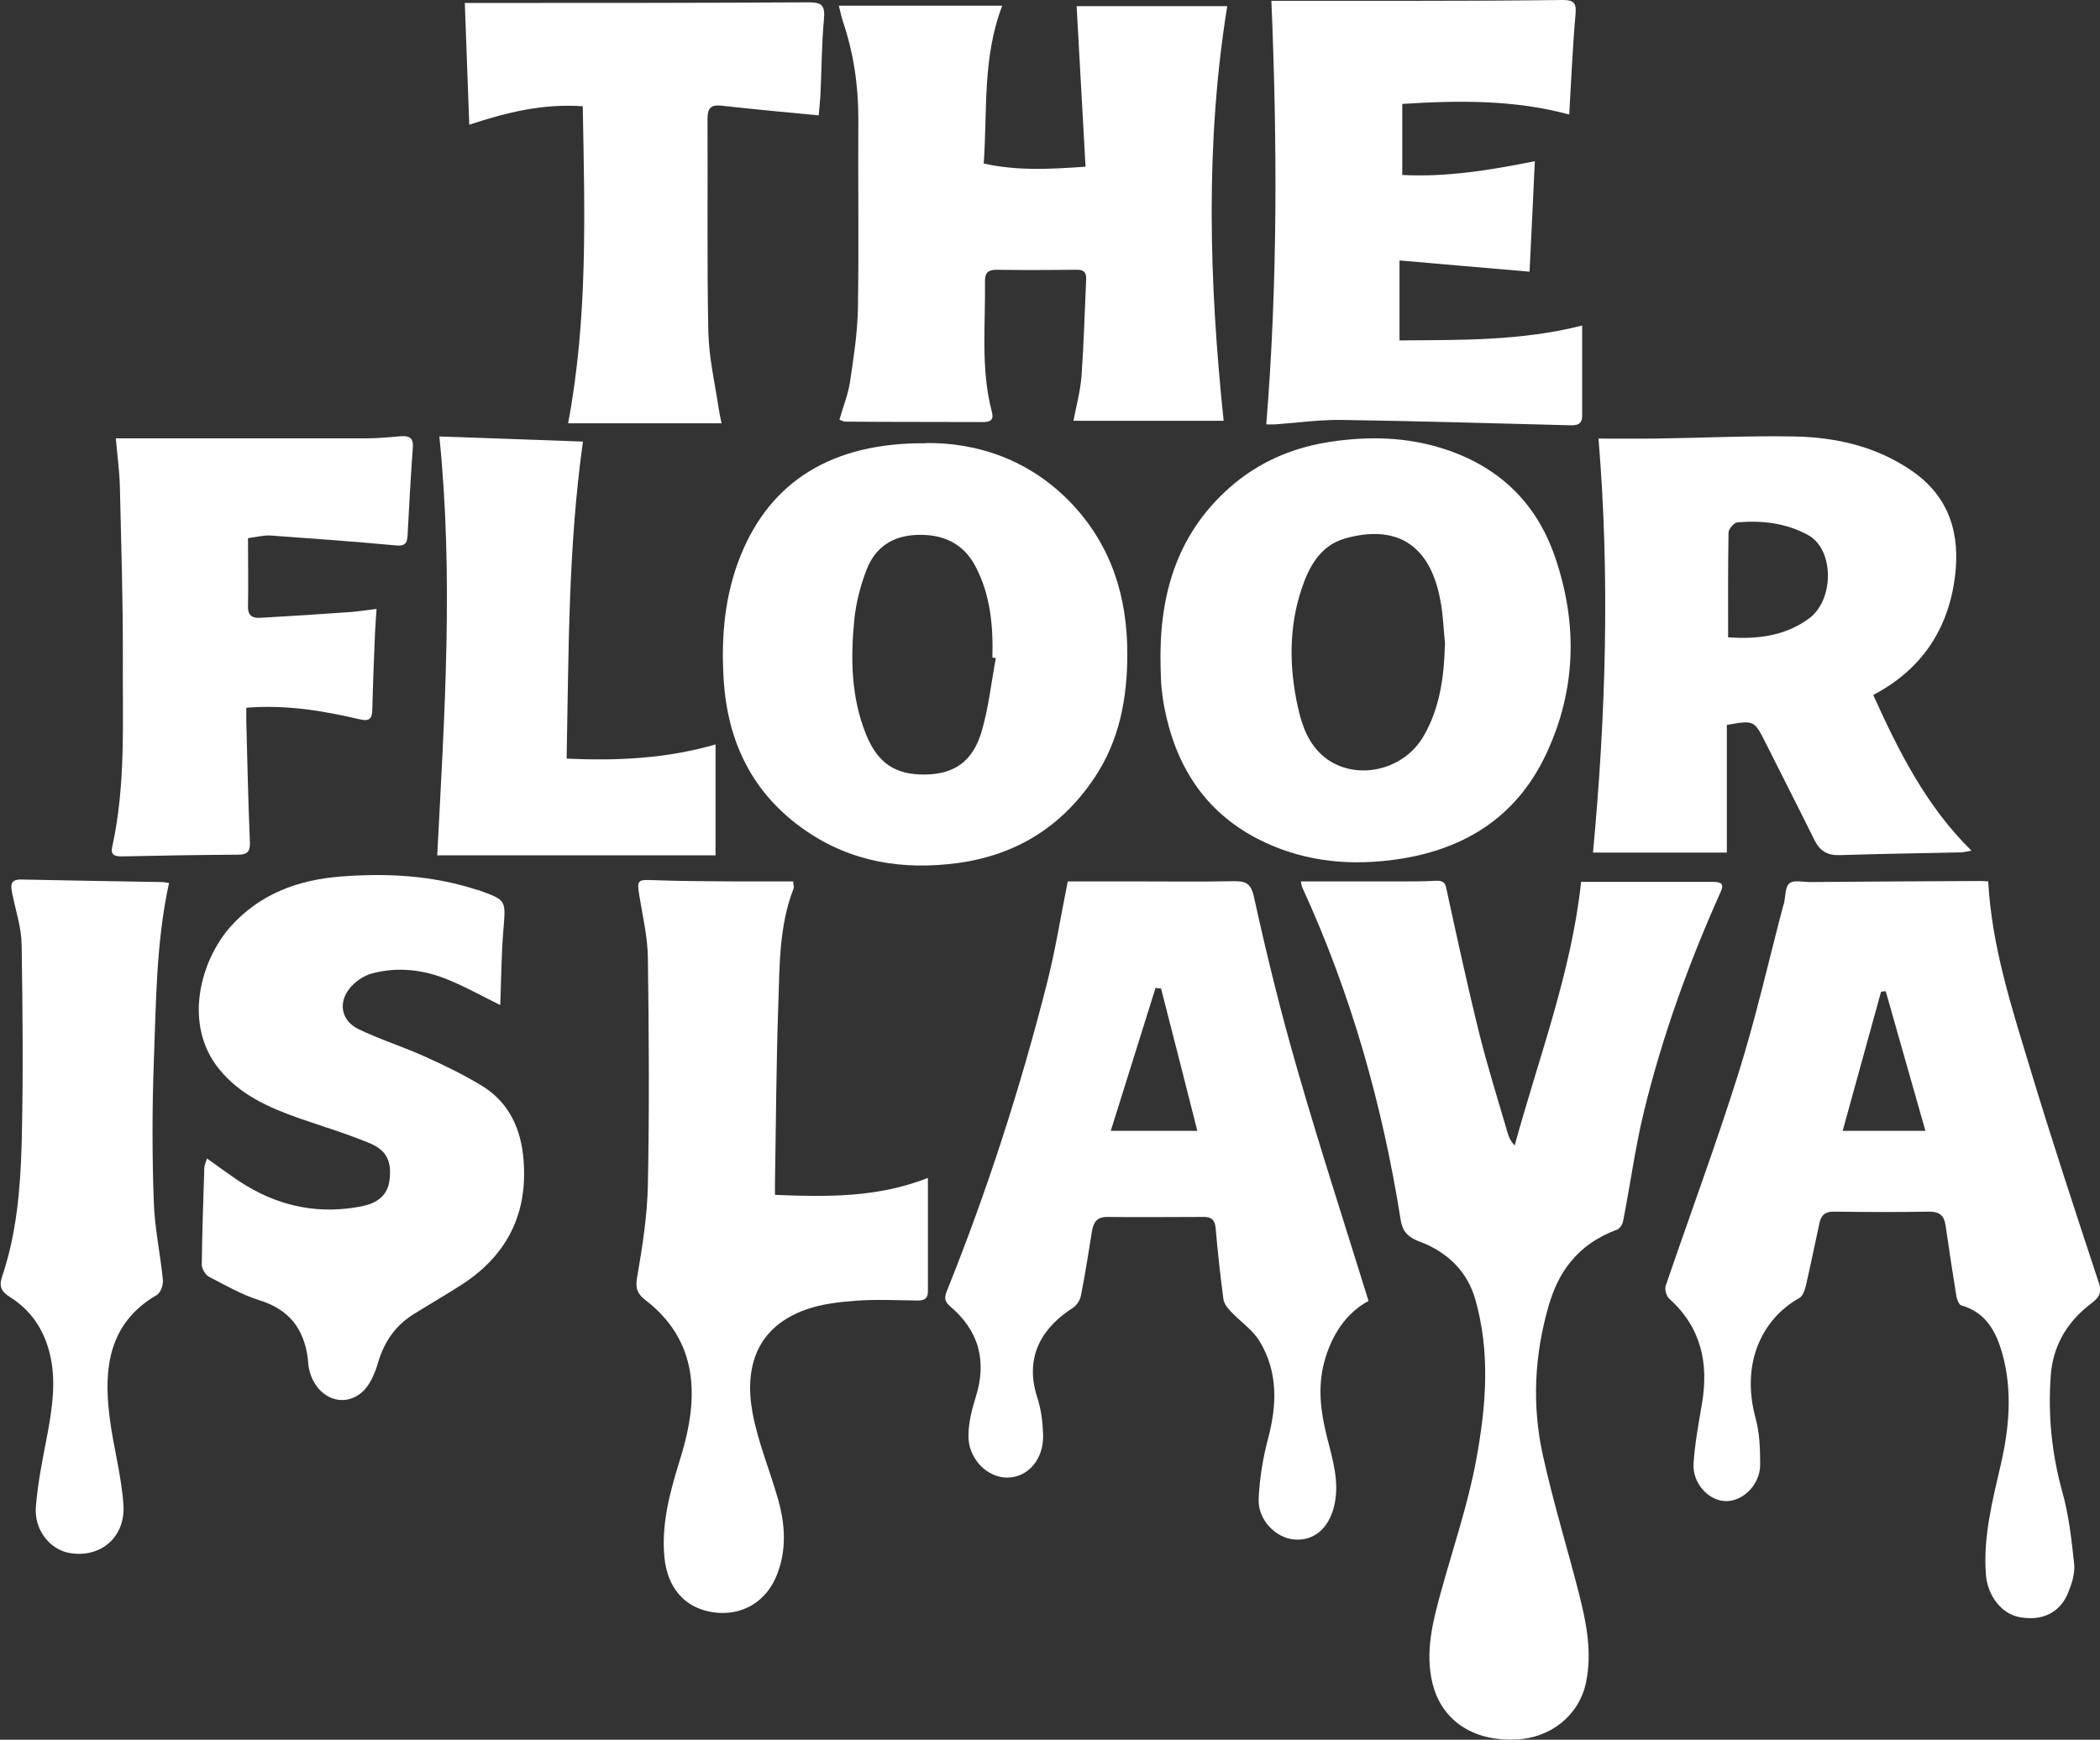
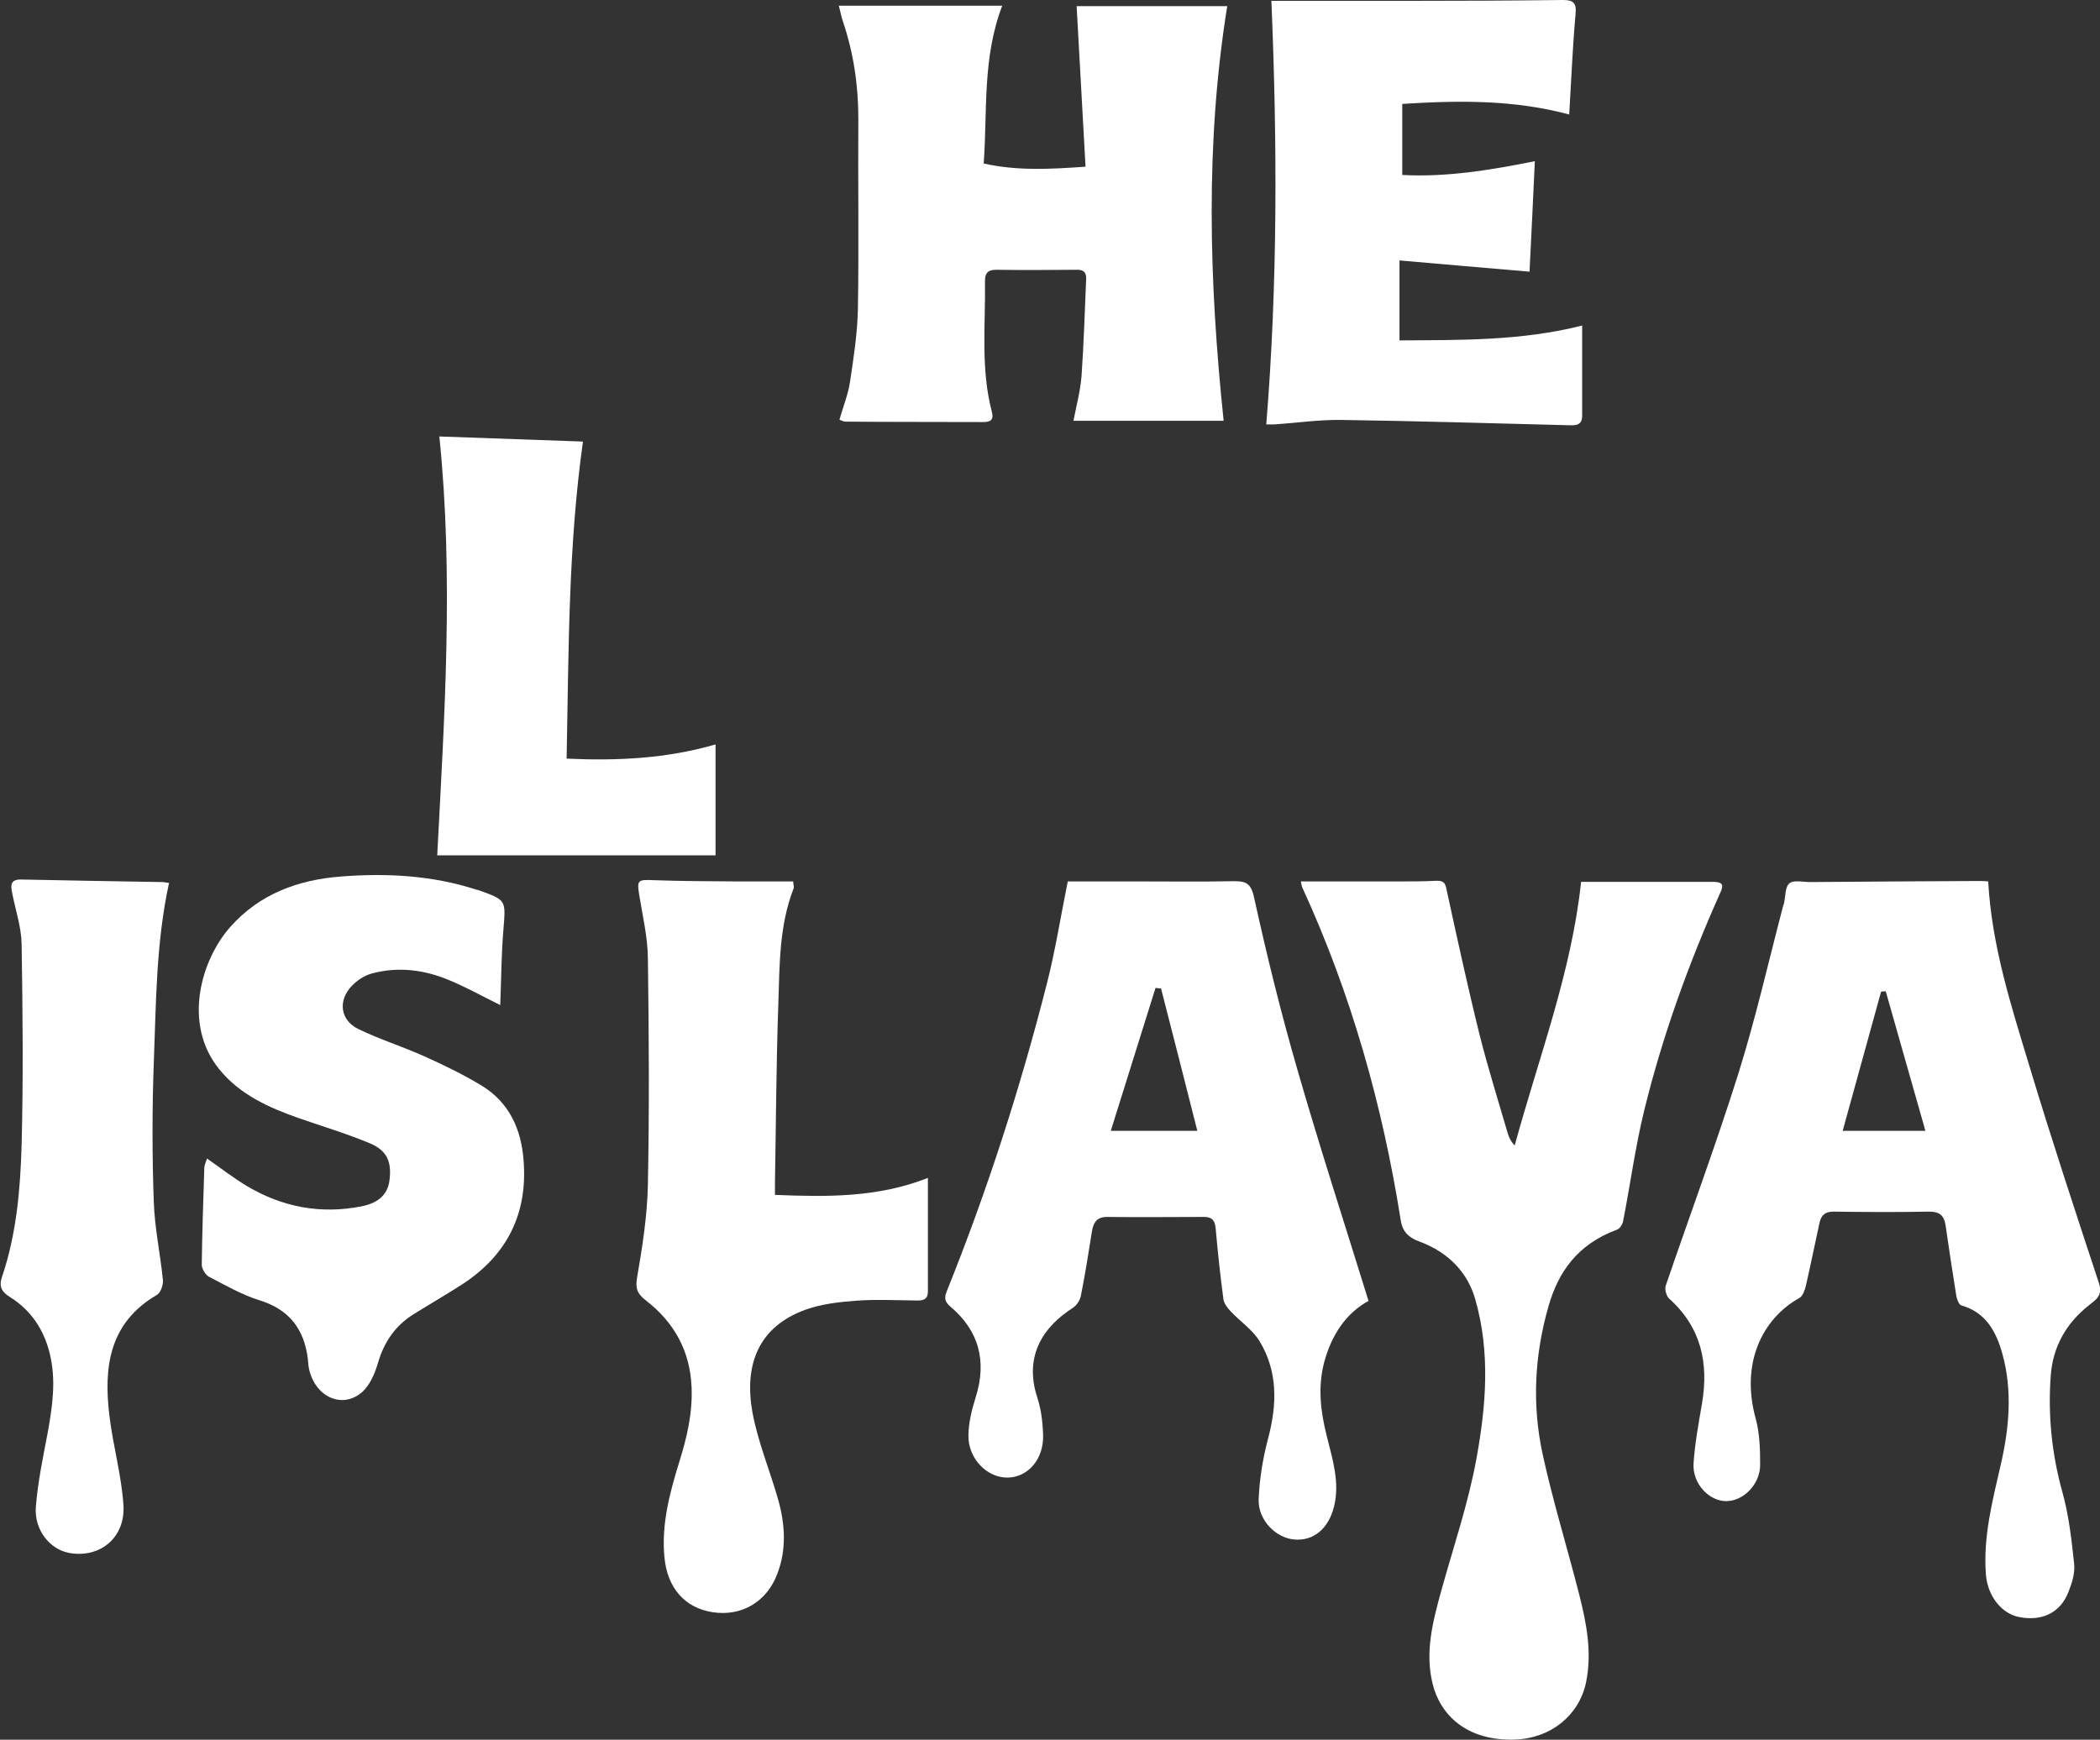
<svg xmlns="http://www.w3.org/2000/svg" id="Layer_2" data-name="Layer 2" viewBox="0 0 98.99 82.03">
  <rect x="0" y="0" width="98.99" height="82.03" fill="#333333" stroke="none" />
  <defs>
    <style>
      .cls-1 {
        fill: #fff;
        stroke-width: 0px;
      }
    </style>
  </defs>
  <g id="Layer_1-2" data-name="Layer 1">
    <g id="N6crpT">
      <g>
        <path class="cls-1" d="M61.33,41.56c1.6,0,3.15,0,4.71,0,.55,0,1.1,0,1.64-.03.3-.01.43.05.49.33.5,2.3,1,4.61,1.57,6.91.39,1.56.88,3.11,1.33,4.66.06.2.14.38.33.58,1.13-4.14,2.68-8.18,3.13-12.43,2.07,0,4.13,0,6.19,0,.43,0,.56.1.39.47-1.51,3.37-2.75,6.81-3.61,10.33-.42,1.72-.65,3.47-.99,5.2-.03.15-.15.35-.29.4-1.89.7-2.77,2.03-3.22,3.59-.67,2.32-.79,4.67-.28,7.01.48,2.2,1.15,4.37,1.71,6.56.35,1.38.63,2.77.33,4.2-.33,1.55-1.67,2.62-3.32,2.68-2.33.09-3.56-1.19-3.91-2.63-.37-1.49.01-2.94.41-4.39.57-2.06,1.27-4.11,1.65-6.19.46-2.5.67-5.04-.05-7.55-.35-1.23-1.23-2.2-2.63-2.72-.62-.23-.82-.56-.89-1.05-.85-5.35-2.31-10.58-4.63-15.64-.04-.08-.04-.16-.07-.29Z" />
        <path class="cls-1" d="M93.72,41.56c.17,3.06,1.09,5.89,1.95,8.73,1.03,3.42,2.15,6.81,3.27,10.21.2.6-.16.79-.49,1.06-1.06.84-1.68,1.95-1.78,3.28-.14,1.85.04,3.68.54,5.49.31,1.1.44,2.26.56,3.4.05.43-.1.92-.27,1.34-.38.97-1.23,1.38-2.3,1.18-.85-.15-1.52-1.01-1.59-2.03-.13-1.77.31-3.45.7-5.15.4-1.73.56-3.49.08-5.23-.29-1.04-.77-1.96-1.94-2.29-.11-.03-.2-.28-.23-.43-.18-1.12-.35-2.23-.51-3.35-.07-.47-.3-.65-.8-.64-1.49.03-2.99.02-4.48,0-.4,0-.58.17-.66.52-.22,1-.42,2-.65,3-.05.2-.15.47-.3.55-1.75.98-2.78,3.07-2.06,5.69.19.69.21,1.45.21,2.18,0,.92-.79,1.71-1.6,1.71-.81,0-1.59-.82-1.54-1.76.06-.96.24-1.9.4-2.85.32-1.9-.04-3.58-1.54-4.93-.14-.12-.23-.45-.17-.62,1.14-3.34,2.37-6.65,3.43-10.02.81-2.59,1.41-5.24,2.1-7.87.01-.04.03-.08.04-.12.08-.33.05-.79.26-.96.2-.17.64-.06.98-.06,2.68-.02,5.36-.04,8.04-.05.1,0,.2.01.37.02ZM90.76,53.32c-.64-2.24-1.25-4.41-1.87-6.58-.07,0-.15.01-.22.02-.6,2.17-1.2,4.34-1.81,6.56h3.91Z" />
        <path class="cls-1" d="M50.34,41.56c1.08,0,2.21,0,3.34,0,1.48,0,2.95.02,4.43-.01.6-.01.86.07,1.01.79.6,2.73,1.27,5.45,2.05,8.14,1.04,3.61,2.2,7.18,3.34,10.86-1.05.57-1.74,1.59-2.09,2.89-.31,1.18-.17,2.32.12,3.48.27,1.09.63,2.19.34,3.34-.26,1.03-.96,1.61-1.85,1.54-.88-.06-1.73-.91-1.7-1.89.04-.97.2-1.95.45-2.89.42-1.59.46-3.13-.4-4.56-.33-.55-.92-.94-1.37-1.42-.15-.16-.31-.36-.34-.57-.15-1.12-.27-2.25-.37-3.38-.04-.38-.22-.51-.57-.5-1.51,0-3.03.02-4.54,0-.5,0-.65.27-.72.69-.16,1.01-.32,2.03-.52,3.03-.04.21-.2.45-.38.57-1.32.84-2.34,2.2-1.67,4.24.18.55.25,1.15.27,1.73.04,1.16-.71,2.02-1.68,2.03-.97.01-1.87-.91-1.84-2.01.01-.59.16-1.2.34-1.77.54-1.71.16-3.15-1.21-4.3-.3-.26-.25-.47-.13-.76,1.89-4.7,3.44-9.51,4.69-14.42.4-1.56.65-3.15.99-4.84ZM54.74,46.61c-.09,0-.18-.02-.27-.03-.7,2.23-1.39,4.45-2.11,6.74h4.08c-.58-2.29-1.14-4.5-1.71-6.71Z" />
        <path class="cls-1" d="M47.25.25c-.95,2.48-.7,4.96-.88,7.46,1.57.35,3.09.27,4.8.15-.14-2.49-.28-4.98-.42-7.57h7.1c-1.04,6.44-.86,12.95-.17,19.55h-7.08c.13-.67.32-1.38.38-2.09.11-1.53.15-3.07.22-4.6.01-.33-.14-.44-.46-.43-1.26.01-2.53.02-3.79,0-.4,0-.52.18-.52.52.03,2.06-.21,4.13.32,6.16.1.37-.02.5-.4.5-2.17-.01-4.34,0-6.51-.02-.08,0-.15-.05-.27-.09.17-.61.41-1.19.5-1.8.17-1.14.35-2.29.37-3.44.05-2.99,0-5.99.02-8.98,0-1.57-.23-3.09-.73-4.57-.08-.23-.12-.48-.19-.73h7.71Z" />
-         <path class="cls-1" d="M75.34,20.68c.96,0,1.82.01,2.68,0,2.19-.03,4.38-.14,6.57-.1,1.97.04,3.86.47,5.53,1.62,1.79,1.23,2.29,3,2.03,5.02-.32,2.46-1.57,4.35-3.85,5.55,1.2,2.64,2.47,5.21,4.63,7.34-.22.04-.34.07-.45.08-1.92.04-3.84.07-5.75.13-.59.02-.94-.19-1.2-.71-.75-1.52-1.52-3.02-2.28-4.54-.56-1.11-.55-1.12-1.85-.89v6.02h-6.31c.61-6.48.8-13.04.26-19.52ZM81.46,30.05c1.41.1,2.68-.07,3.79-.87,1.22-.87,1.22-3.25,0-3.94-1.04-.58-2.19-.71-3.35-.61-.16.01-.41.31-.42.47-.03,1.62-.02,3.24-.02,4.94Z" />
-         <path class="cls-1" d="M54.71,31.52c-.1-3.29.68-6.25,3.24-8.52,1.42-1.26,3.1-1.95,4.98-2.2,1.69-.23,3.36-.18,4.99.32,2.64.81,4.48,2.51,5.38,5.14,1.08,3.15,1,6.28-.42,9.3-1.45,3.08-4.03,4.6-7.34,5-2.2.27-4.32,0-6.3-1.03-2.5-1.31-3.84-3.48-4.36-6.2-.06-.31-.1-.62-.13-.93-.03-.29-.03-.59-.04-.88ZM68.12,30.4c-.07-.69-.09-1.39-.22-2.07-.5-2.78-2.2-3.59-4.5-2.94-1.16.33-1.7,1.33-2.05,2.39-.6,1.81-.58,3.67-.18,5.52.2.92.51,1.79,1.26,2.4,1.44,1.15,3.73.66,4.68-1,.77-1.33.96-2.8,1-4.3Z" />
-         <path class="cls-1" d="M43.65,20.89c2.4-.03,4.9.78,6.87,2.86,1.87,1.98,2.62,4.39,2.62,7.08,0,2.1-.37,4.09-1.56,5.86-1.54,2.29-3.67,3.62-6.41,4-2.59.35-5.02-.03-7.2-1.53-2.49-1.72-3.68-4.16-3.86-7.15-.12-1.99.05-3.95.8-5.81,1.41-3.5,4.31-5.34,8.74-5.3ZM46.94,31.03c-.05,0-.11-.02-.16-.03.04-1.48-.09-2.94-.79-4.28-.57-1.1-1.53-1.54-2.76-1.5-1.17.04-1.98.6-2.38,1.64-.29.75-.5,1.56-.58,2.36-.18,1.83-.15,3.66.55,5.4.55,1.37,1.39,1.92,2.8,1.9,1.34-.02,2.22-.6,2.64-1.99.34-1.13.46-2.32.68-3.49Z" />
        <path class="cls-1" d="M9.75,54.62c.66.46,1.25.92,1.9,1.31,1.67.99,3.47,1.33,5.39.95.82-.16,1.24-.58,1.32-1.23.11-.86-.11-1.4-.92-1.74-1.1-.46-2.24-.8-3.36-1.19-1.42-.5-2.78-1.11-3.75-2.31-1.72-2.12-.87-5.13.53-6.71,1.38-1.55,3.18-2.21,5.19-2.37,2.17-.17,4.32-.06,6.41.62.04.01.08.01.12.03,1.3.47,1.26.46,1.15,1.85-.1,1.17-.1,2.35-.15,3.56-.85-.42-1.62-.85-2.42-1.18-1.17-.49-2.4-.64-3.63-.31-.34.09-.69.32-.94.58-.67.69-.56,1.62.3,2.04,1.01.49,2.1.83,3.12,1.29.91.41,1.82.85,2.68,1.37,1.31.79,1.88,2.06,1.99,3.53.2,2.51-.77,4.46-2.88,5.84-.76.49-1.54.94-2.31,1.42-.86.54-1.38,1.3-1.67,2.28-.15.52-.4,1.11-.8,1.43-.94.76-2.17.15-2.45-1.12-.04-.16-.04-.33-.06-.5-.18-1.4-.88-2.32-2.28-2.75-.83-.26-1.61-.71-2.38-1.11-.17-.09-.34-.38-.34-.57.02-1.52.07-3.03.12-4.55,0-.14.07-.27.12-.43Z" />
        <path class="cls-1" d="M36.53,56.34c2.47.1,4.85.13,7.21-.8,0,1.85,0,3.6,0,5.35,0,.38-.22.44-.54.43-.95-.01-1.9-.06-2.85.01-.79.06-1.6.15-2.34.41-2.29.81-2.94,2.64-2.54,4.86.26,1.41.83,2.75,1.22,4.14.32,1.15.39,2.33-.05,3.47-.5,1.33-1.69,2.01-3.03,1.81-1.33-.2-2.15-1.14-2.29-2.59-.15-1.56.25-3.04.7-4.5.36-1.15.63-2.3.58-3.52-.07-1.71-.82-3.06-2.15-4.09-.4-.31-.51-.55-.42-1.08.25-1.44.48-2.91.51-4.37.07-3.56.05-7.13,0-10.69-.01-1-.25-2-.41-2.99-.11-.69-.06-.72.65-.69,1.31.05,2.61.05,3.92.06.88,0,1.77,0,2.69,0,0,.14.05.25.02.33-.68,1.74-.66,3.59-.72,5.41-.1,2.82-.11,5.65-.16,8.48,0,.17,0,.33,0,.57Z" />
        <path class="cls-1" d="M59.94.04c2.16,0,4.24,0,6.33,0,2.47,0,4.93-.01,7.4-.04.48,0,.65.12.6.65-.14,1.55-.2,3.1-.3,4.75-2.59-.7-5.18-.67-7.87-.5v3.35c2.06.11,4.12-.22,6.25-.65-.08,1.8-.17,3.53-.25,5.21-2.04-.17-4.03-.35-6.13-.53v3.77c2.84-.02,5.73.03,8.61-.7,0,1.45,0,2.85,0,4.26,0,.46-.32.45-.66.44-3.58-.09-7.16-.2-10.74-.25-1.03-.01-2.05.14-3.08.21-.14.01-.28,0-.41,0,.54-6.65.52-13.27.24-19.99Z" />
-         <path class="cls-1" d="M11.69,25.38c0,1.11.02,2.17,0,3.22-.01.46.24.55.59.53,1.41-.08,2.81-.17,4.22-.27.39-.03.78-.09,1.25-.15-.03.39-.05.74-.07,1.08-.05,1.22-.1,2.44-.13,3.66-.01.44-.13.58-.62.46-1.72-.4-3.45-.69-5.32-.54,0,.23,0,.46,0,.68.05,1.89.09,3.79.17,5.68.02.48-.18.57-.59.57-1.81.01-3.62.04-5.44.08-.34,0-.55-.06-.46-.45.65-2.95.48-5.95.5-8.93.01-2.7-.08-5.39-.14-8.09-.02-.71-.12-1.42-.19-2.24.28,0,.52,0,.76,0,3.67,0,7.33,0,11,0,.55,0,1.09-.05,1.64-.1.41-.03.64.05.6.54-.1,1.39-.18,2.77-.25,4.16-.02.45-.24.48-.62.44-1.94-.18-3.89-.32-5.84-.46-.31-.02-.63.07-1.04.12Z" />
-         <path class="cls-1" d="M34.01,19.96h-7.23c.94-5,.78-9.95.69-14.95-1.85-.13-3.53.27-5.35.87-.07-1.92-.14-3.79-.21-5.74.35,0,.6,0,.84,0,5.12,0,10.24,0,15.37-.03.61,0,.78.14.72.78-.11,1.21-.11,2.44-.17,3.66-.02.33-.06.66-.08.89-1.58-.15-3.09-.29-4.6-.46-.51-.05-.64.15-.64.64.02,3.35-.03,6.7.04,10.05.03,1.23.32,2.45.5,3.67.03.2.08.4.12.61Z" />
        <path class="cls-1" d="M7.97,41.62c-.62,2.85-.61,5.67-.72,8.48-.08,2.19-.08,4.39,0,6.58.04,1.23.31,2.45.43,3.68.02.23-.11.6-.29.7-2.26,1.32-2.51,3.43-2.23,5.71.17,1.41.57,2.8.66,4.21.09,1.54-1.13,2.51-2.57,2.24-.9-.17-1.64-1.08-1.56-2.16.09-1.16.33-2.31.55-3.46.23-1.27.42-2.52.1-3.8-.28-1.13-.89-2.03-1.88-2.65-.37-.23-.52-.48-.37-.93.69-2.03.87-4.15.93-6.26.08-3.14.05-6.28,0-9.42-.01-.8-.28-1.6-.44-2.4-.07-.36-.13-.68.42-.67,2.21.05,4.43.08,6.64.12.1,0,.2.03.36.05Z" />
        <path class="cls-1" d="M26.71,35.77c2.39.11,4.71,0,7.02-.67v5.23h-13.12c.34-6.54.78-13.12.1-19.75,2.26.08,4.48.16,6.77.24-.7,4.98-.67,9.91-.77,14.95Z" />
      </g>
    </g>
  </g>
</svg>